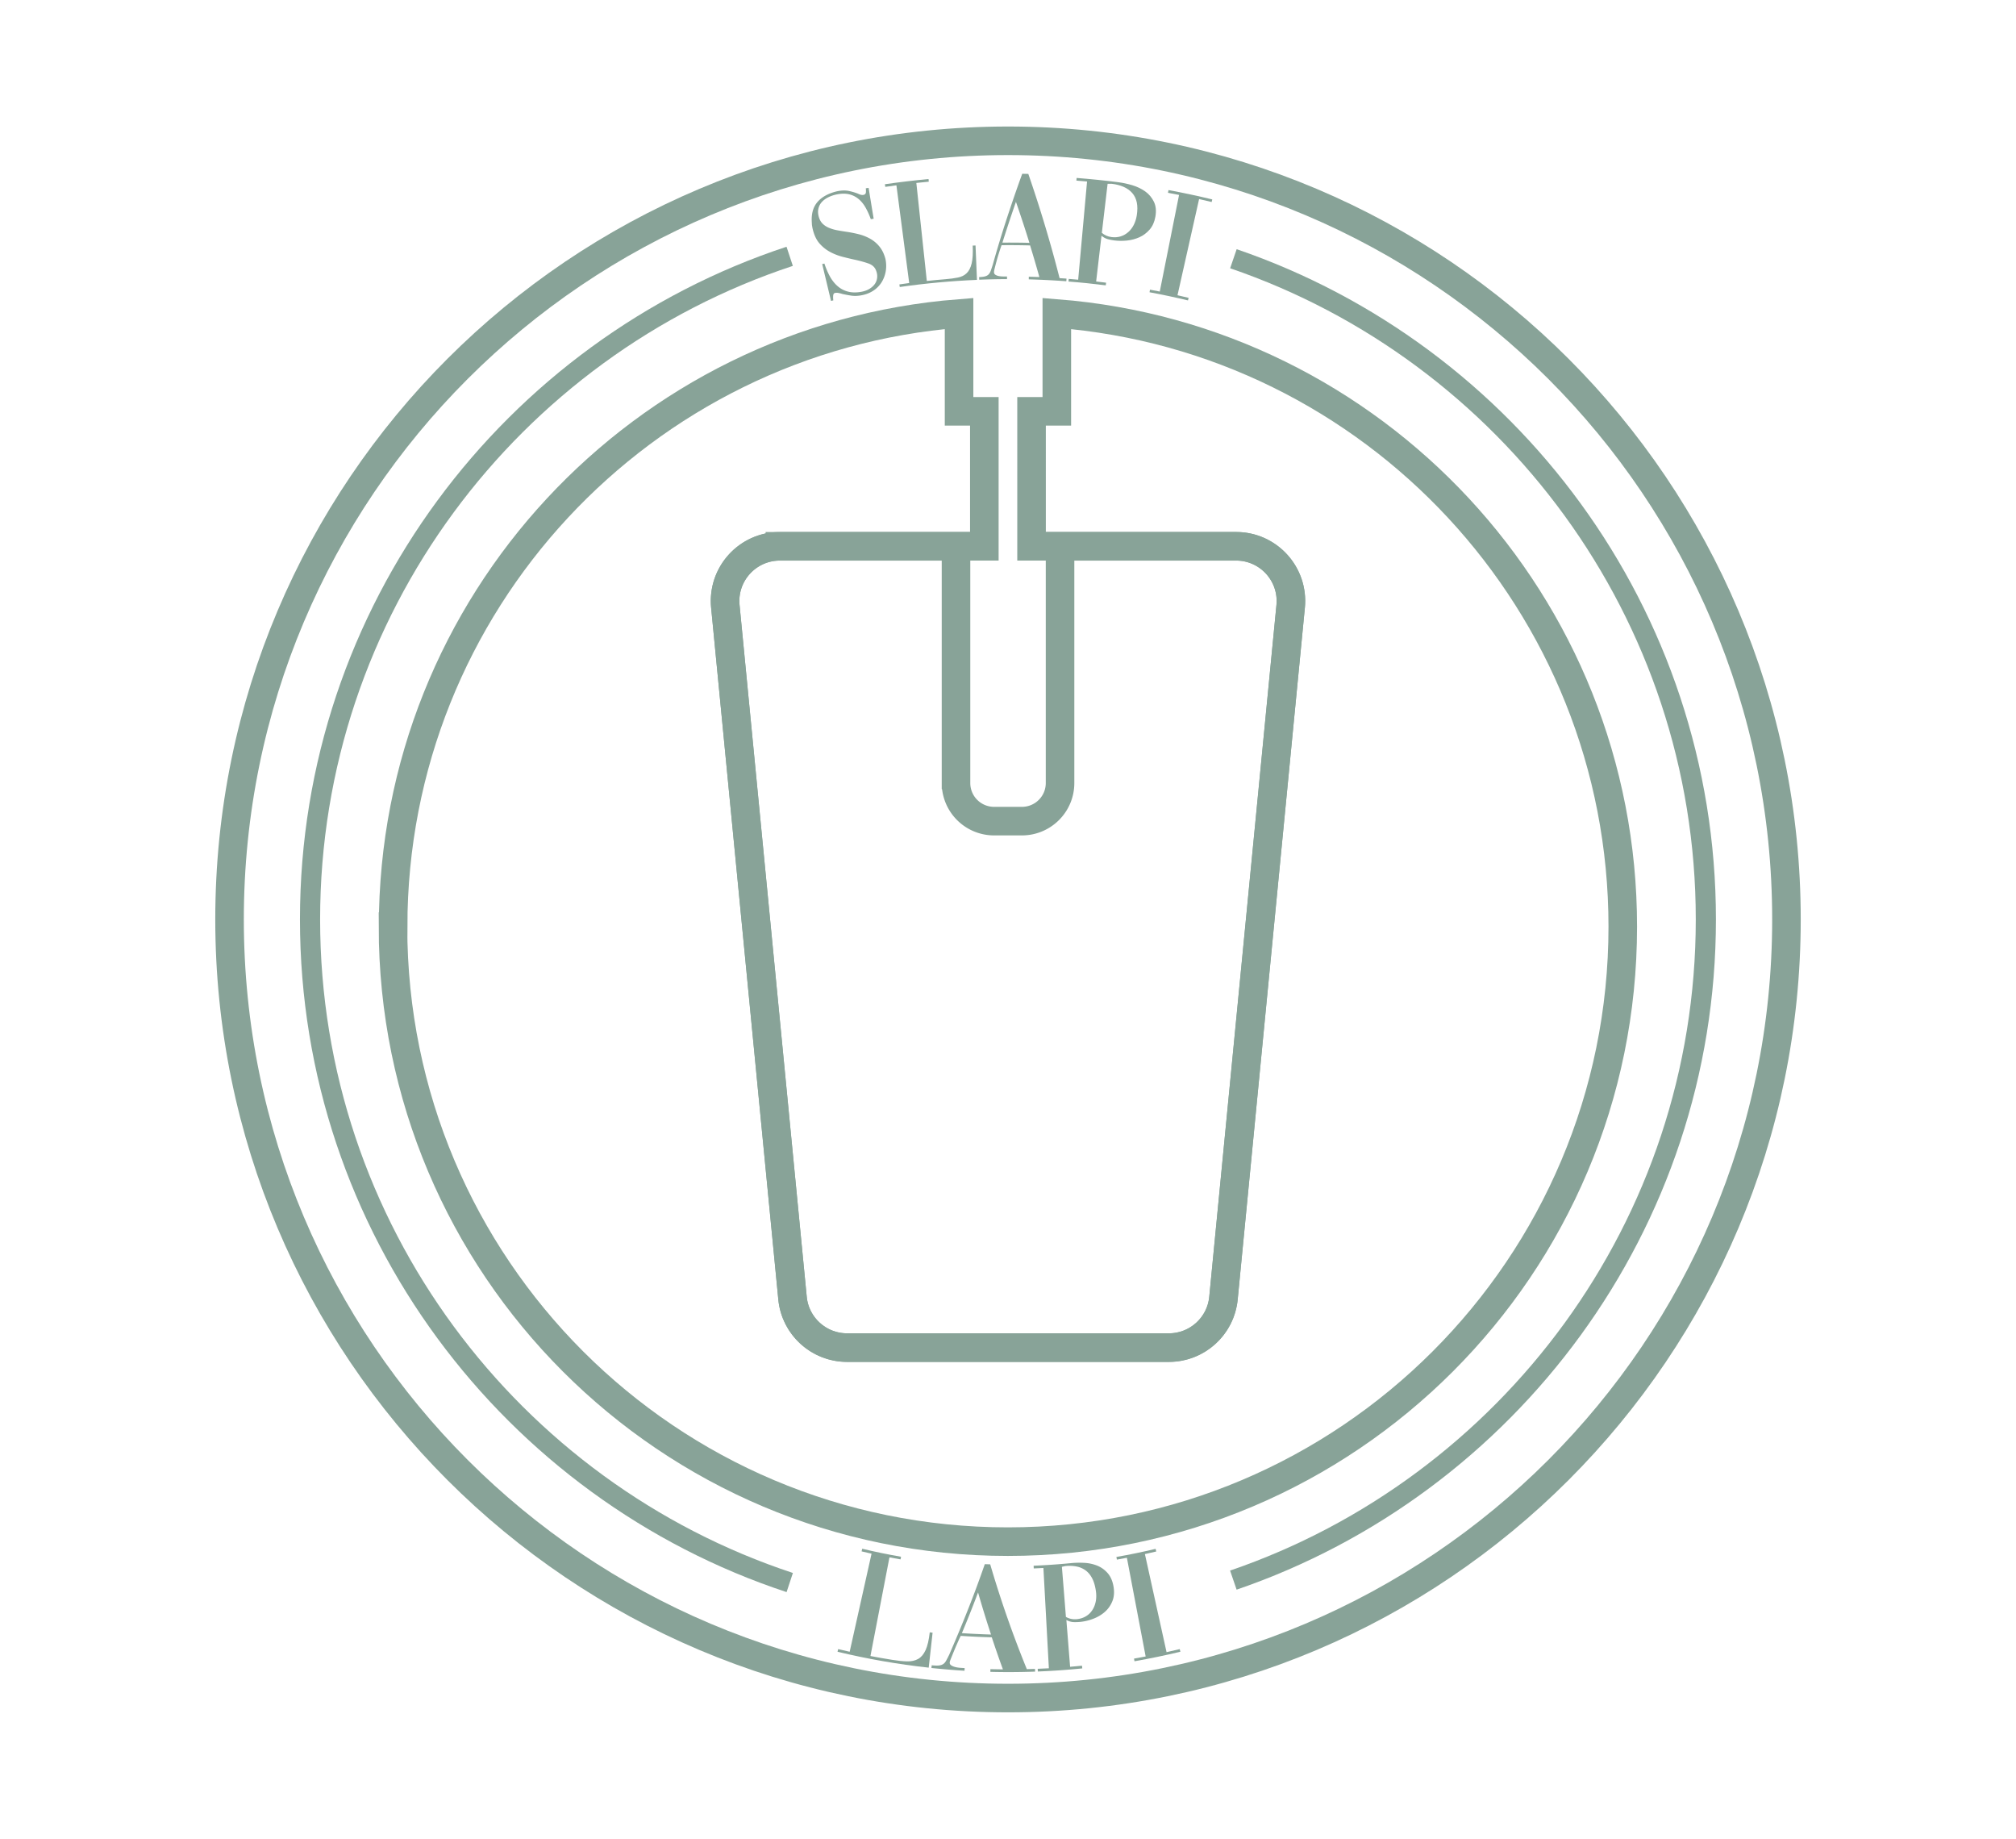
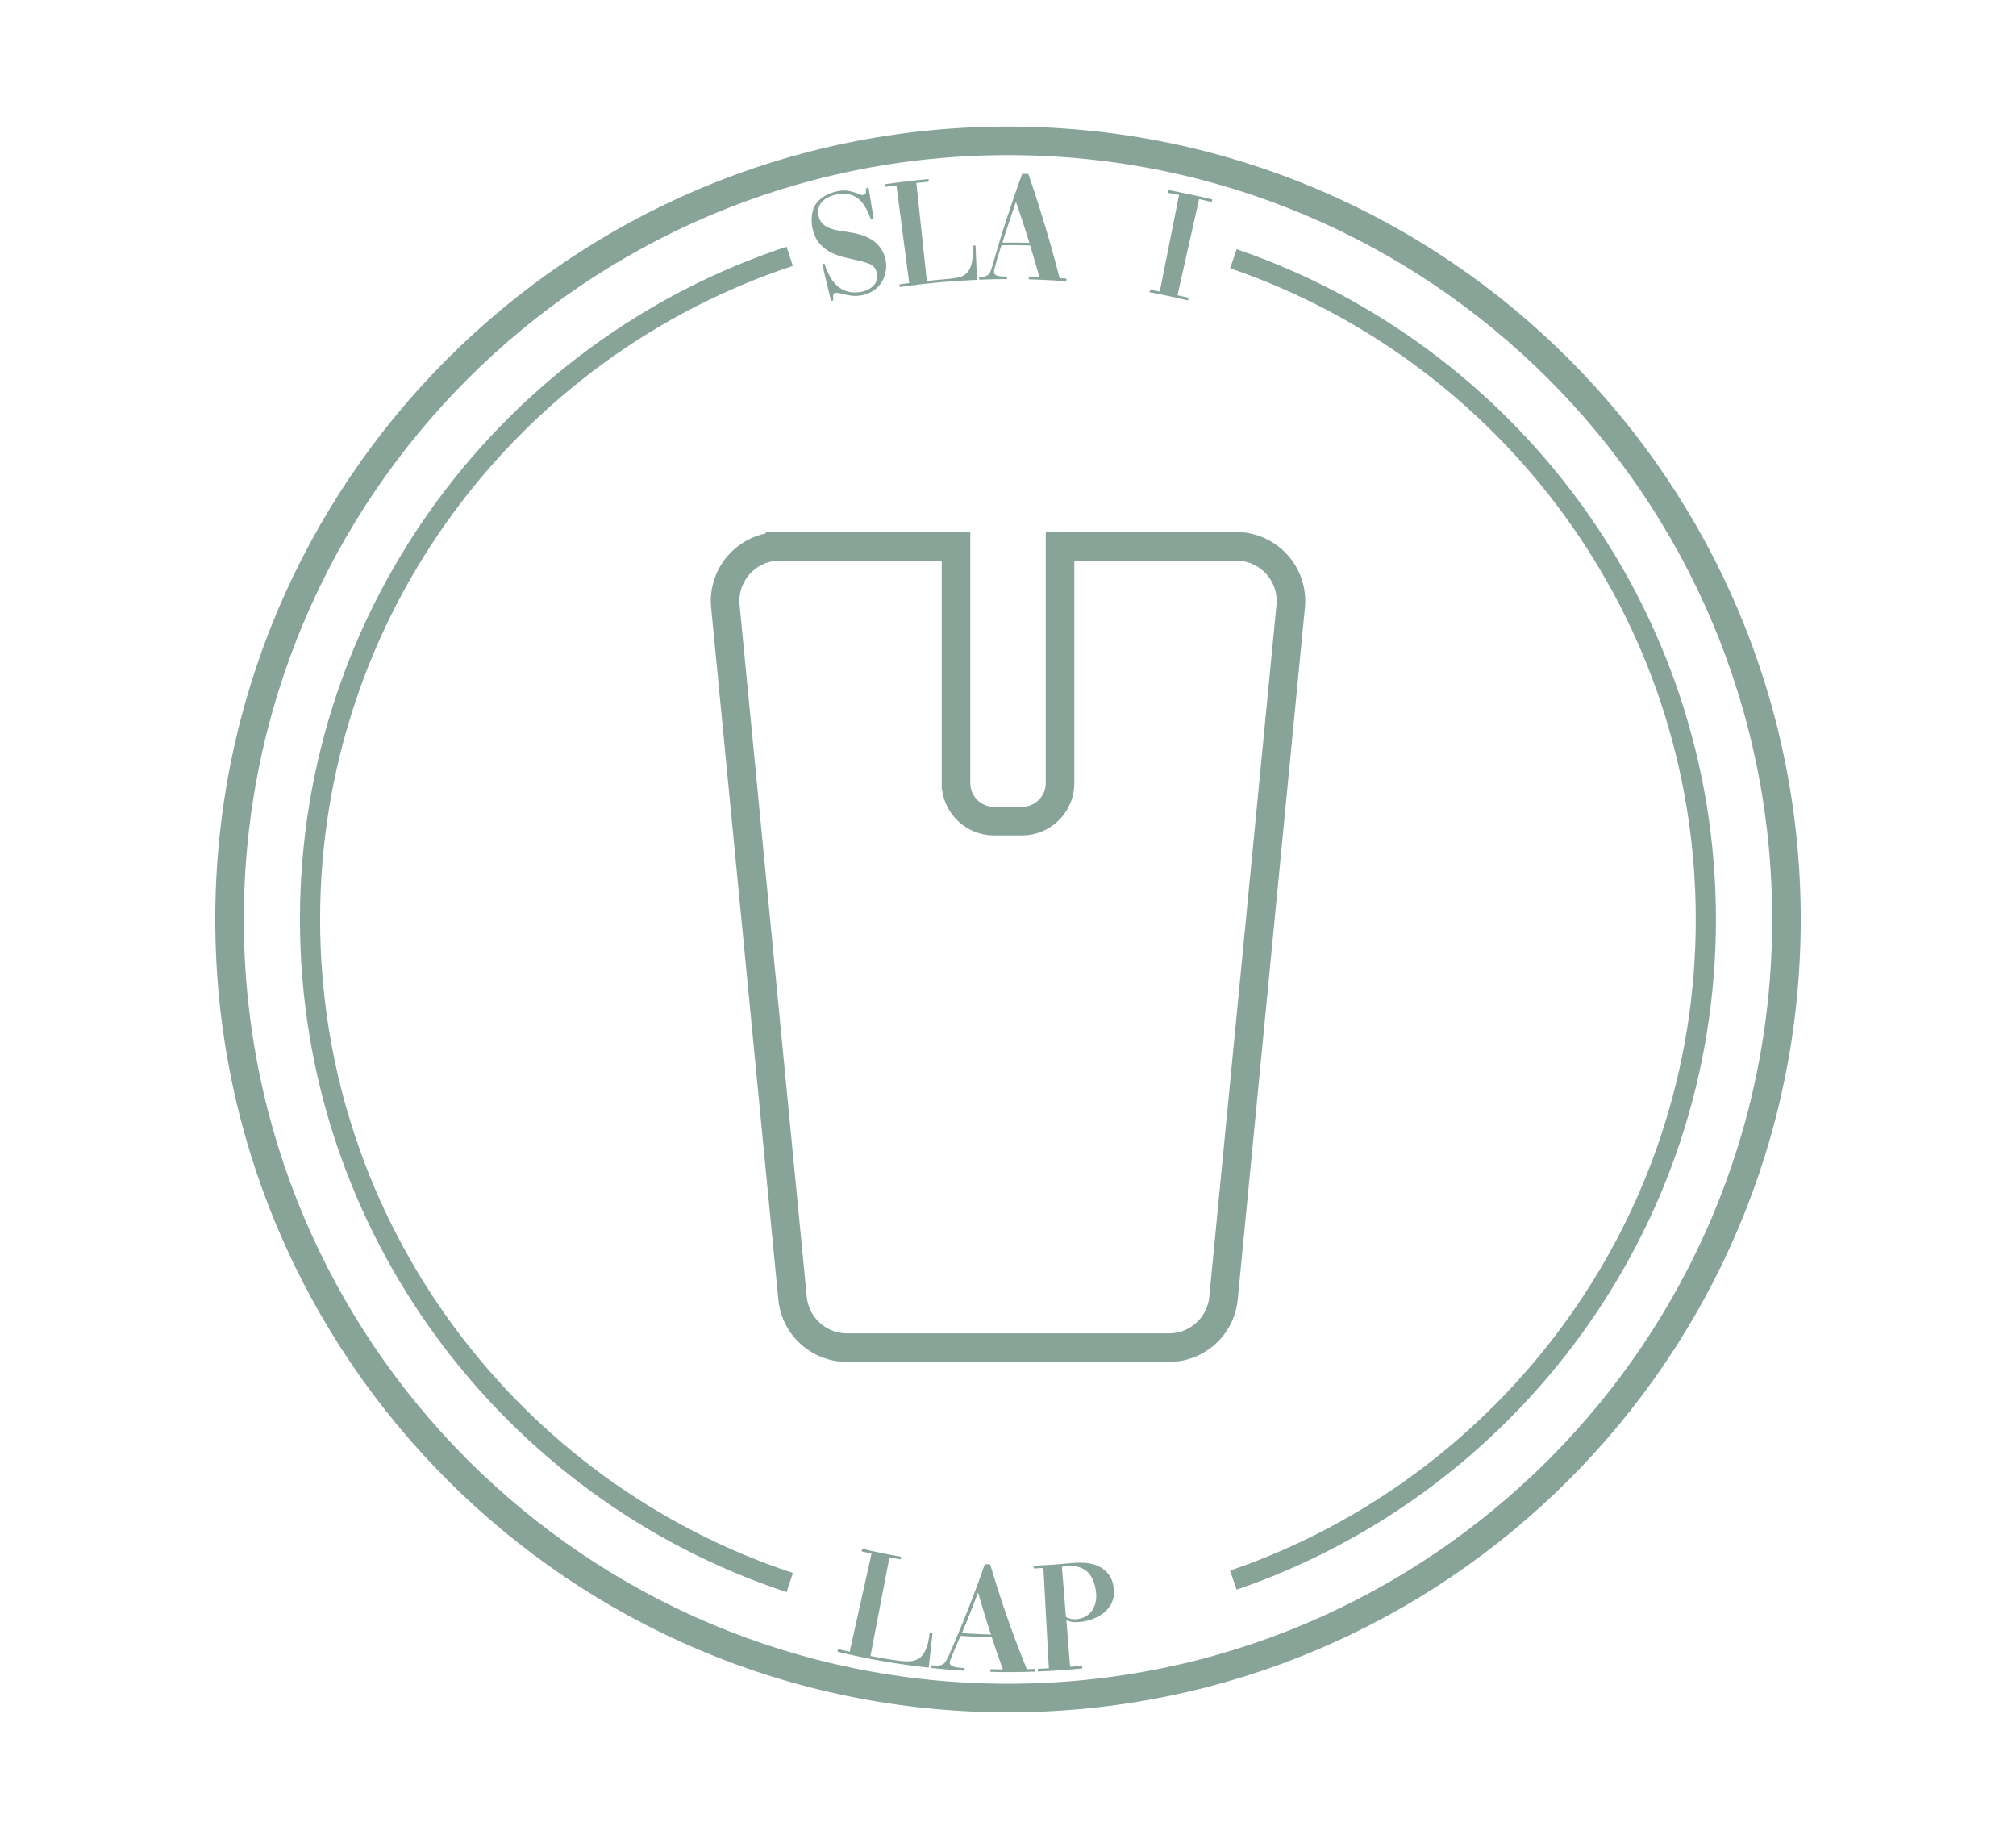
<svg xmlns="http://www.w3.org/2000/svg" data-bbox="39.87 24.45 270.42 270.42" viewBox="0 0 350.16 319.32" data-type="ugc">
  <g>
-     <path d="M68.28 160.91c0-56.12 43.29-102.14 98.3-106.47v16.99h4.39v23.43h-35.52c-5.62 0-10.01 4.83-9.47 10.43l11.67 120.13c.47 4.87 4.57 8.59 9.47 8.59h55.91c4.89 0 9-3.72 9.47-8.59l11.67-120.13c.54-5.59-3.85-10.43-9.47-10.43h-35.53V71.43h4.39V54.44c55.02 4.33 98.3 50.35 98.3 106.47 0 58.99-47.81 106.8-106.8 106.8s-106.8-47.81-106.8-106.8Z" stroke-width="4.96" fill="none" stroke="#88a398" stroke-miterlimit="10" />
    <path d="M135.46 94.87h30.59v41.11a6.61 6.61 0 0 0 6.61 6.61h4.84c3.65 0 6.62-2.95 6.62-6.61V94.87h30.59c5.61 0 10.01 4.83 9.47 10.43l-11.67 120.13c-.47 4.87-4.57 8.59-9.47 8.59h-55.91c-4.9 0-9-3.72-9.47-8.59L125.99 105.3c-.54-5.59 3.85-10.43 9.47-10.43Z" stroke-width="4.96" fill="none" stroke="#88a398" stroke-miterlimit="10" />
    <path d="M166.05 135.98V94.87h4.93v18.05h8.2V94.87h4.94v41.11c0 3.65-2.96 6.61-6.62 6.61h-4.84a6.61 6.61 0 0 1-6.61-6.61" fill="none" />
    <path fill="none" d="M179.18 71.44v41.48h-8.2V71.44z" />
    <path d="M166.58 71.44V51.95c2.8-.25 5.64-.38 8.5-.38s5.7.13 8.5.38v19.49h-16.99Z" fill="none" />
    <path stroke-width="4.96" fill="none" stroke="#88a398" stroke-miterlimit="10" d="M310.29 159.66c0 74.674-60.536 135.21-135.21 135.21S39.87 234.334 39.87 159.66 100.406 24.45 175.08 24.45s135.21 60.536 135.21 135.21z" />
    <path d="M214.23 44.93c47.69 16.32 82.06 61.59 82.06 114.73s-34.38 98.41-82.07 114.73" fill="none" stroke="#88a398" stroke-miterlimit="10" stroke-width="3.5" />
    <path d="M137.17 274.81c-48.33-15.95-83.32-61.54-83.32-115.15s34.98-99.2 83.31-115.15" fill="none" stroke="#88a398" stroke-miterlimit="10" stroke-width="3.5" />
    <path d="M142.77 45.87c.14-.03.28-.07.42-.1.29.88.63 1.65 1.01 2.33.39.68.85 1.23 1.38 1.67s1.13.73 1.8.89q1.005.24 2.28 0c.52-.1.98-.27 1.37-.51s.71-.53.94-.87.36-.73.39-1.15c.03-.43-.06-.87-.27-1.33-.24-.49-.67-.85-1.29-1.06-.63-.22-1.36-.42-2.19-.61-.71-.15-1.45-.33-2.2-.52a9.7 9.7 0 0 1-2.19-.84 6.6 6.6 0 0 1-1.86-1.47c-.54-.61-.93-1.43-1.18-2.44a5 5 0 0 1-.11-.53q-.06-.285-.06-.6c-.12-1.47.17-2.66.9-3.56s1.86-1.55 3.37-1.93c.85-.19 1.59-.21 2.21-.07s1.13.3 1.53.46c.39.19.69.26.92.22.28-.05.44-.2.46-.45s.01-.48-.02-.7c.16-.03.33-.05.49-.08.29 1.79.58 3.58.88 5.36-.17.03-.33.06-.5.08-.27-.76-.58-1.44-.93-2.05s-.76-1.1-1.24-1.49a4 4 0 0 0-1.63-.79c-.62-.14-1.32-.13-2.11.03-.53.11-1.02.27-1.48.5s-.84.51-1.13.84c-.3.33-.49.72-.59 1.17s-.06.95.11 1.5c.15.47.38.84.69 1.13q.465.435 1.11.69c.43.17.89.31 1.4.4.51.1 1.03.18 1.57.26.69.1 1.38.24 2.08.41s1.37.43 1.99.77 1.17.79 1.64 1.36c.47.56.82 1.28 1.06 2.16.17.81.17 1.57.03 2.28s-.4 1.34-.76 1.89a4.8 4.8 0 0 1-1.41 1.38c-.57.37-1.22.62-1.93.76-.7.14-1.33.16-1.91.07s-1.09-.19-1.53-.29c-.24-.08-.47-.13-.67-.17-.21-.04-.4-.03-.58 0-.2.05-.3.22-.32.52s0 .56.03.77c-.13.03-.27.06-.4.1-.51-2.15-1.03-4.3-1.54-6.44Z" fill="#88a398" />
    <path d="M169.44 42.63c.08 1.99.17 3.98.25 5.97-4.48.19-8.96.6-13.41 1.24-.02-.15-.04-.3-.07-.45l1.71-.24-2.22-16.97c-.64.08-1.29.17-1.93.27-.02-.15-.04-.3-.07-.46 2.52-.36 5.05-.66 7.58-.9.01.15.03.31.04.46-.72.07-1.44.14-2.16.22.61 5.67 1.21 11.35 1.82 17.02 1.06-.11 2.13-.22 3.19-.3.84-.07 1.57-.16 2.19-.29.62-.12 1.14-.37 1.54-.76.4-.38.69-.95.87-1.7q.27-1.125.18-3.09c.15 0 .3-.01.46-.02Z" fill="#88a398" />
    <path d="M170.08 48.12c.4-.02.73-.05.98-.12.25-.06.46-.17.62-.32s.29-.36.4-.65q.15-.42.36-1.08c.74-2.65 1.54-5.28 2.4-7.91s1.76-5.25 2.71-7.86c.35 0 .7.01 1.06.02 2.07 6 3.88 12.03 5.43 18.1.4.03.8.05 1.2.08l-.03.46c-2.17-.16-4.34-.27-6.52-.33 0-.15 0-.31.01-.46l1.83.06c-.51-1.83-1.05-3.66-1.61-5.49a137 137 0 0 0-4.96-.04c-.06.18-.13.36-.19.54-.09.27-.2.62-.33 1.03-.13.42-.25.83-.36 1.25-.12.42-.21.8-.3 1.14s-.13.58-.13.71q0 .33.27.48c.18.11.38.18.62.22s.48.06.73.06h.64v.46c-1.61 0-3.22.04-4.83.1 0-.15-.01-.31-.02-.46Zm4.03-5.99c1.56-.01 3.13 0 4.69.04-.74-2.38-1.52-4.76-2.34-7.12-.82 2.35-1.6 4.72-2.35 7.08" fill="#88a398" />
-     <path d="m190.38 48.88 1.74.21-.06.46c-2.15-.27-4.31-.5-6.47-.66.01-.15.02-.31.04-.46.55.04 1.09.09 1.64.14.51-5.68 1.03-11.36 1.54-17.05-.62-.06-1.23-.11-1.85-.16.01-.15.02-.31.04-.46 2.41.19 4.82.43 7.22.74.78.1 1.59.27 2.44.52q1.26.375 2.25 1.08c.66.47 1.16 1.07 1.51 1.79s.44 1.59.26 2.6c-.16.92-.5 1.67-1.01 2.25q-.765.87-1.77 1.32c-.67.3-1.39.49-2.15.57-.77.08-1.5.07-2.21-.02-.38-.05-.76-.12-1.13-.22s-.73-.3-1.09-.59l-.93 7.95Zm.99-8.46c.48.42 1.05.67 1.7.75.56.07 1.08.03 1.57-.12s.93-.4 1.32-.74.71-.76.96-1.25.43-1.05.53-1.67c.13-.86.13-1.6 0-2.24-.14-.64-.4-1.19-.79-1.63-.39-.45-.89-.8-1.49-1.07-.6-.26-1.28-.44-2.04-.53h-.75c-.33 2.84-.67 5.67-1 8.51Z" fill="#88a398" />
    <path d="M202.97 33.01q3.81.705 7.59 1.62c-.04.15-.07.3-.11.45l-2.18-.51-3.75 16.7c.65.14 1.29.29 1.93.45-.04.15-.07.3-.11.45-2.22-.53-4.45-1.01-6.68-1.42.03-.15.06-.3.08-.45.57.11 1.14.22 1.7.33 1.12-5.59 2.24-11.19 3.35-16.78-.64-.13-1.28-.25-1.92-.37l.08-.45Z" fill="#88a398" />
    <path d="M161.98 283.54c-.22 2.02-.44 4.04-.67 6.05-5.32-.58-10.61-1.5-15.84-2.76.04-.15.07-.3.11-.46.67.16 1.33.31 2 .46 1.27-5.68 2.53-11.35 3.8-17.03-.58-.13-1.15-.26-1.73-.4.04-.15.07-.3.11-.46 2.23.54 4.48 1 6.74 1.39-.03.15-.05.31-.08.46-.64-.11-1.29-.23-1.93-.35l-3.3 17.13c1.25.24 2.49.46 3.75.66.98.16 1.85.25 2.6.27s1.4-.12 1.93-.42c.54-.3.97-.82 1.3-1.54s.57-1.75.72-3.08l.49.06Z" fill="#88a398" />
    <path d="M161.85 289.18c.47.05.86.06 1.17.04.31-.03.56-.1.77-.23q.315-.195.54-.6t.54-1.05c1.13-2.6 2.22-5.2 3.25-7.82 1.04-2.61 2.01-5.25 2.93-7.9l.94.03a188 188 0 0 0 6.36 18.2c.47-.01.95-.03 1.42-.04 0 .16.01.31.02.47-2.59.09-5.18.11-7.77.04 0-.16 0-.31.01-.47.72.02 1.45.03 2.17.04-.68-1.85-1.32-3.71-1.94-5.57-1.8-.04-3.59-.13-5.39-.25-.08.18-.17.36-.26.53l-.45 1.02c-.18.41-.35.82-.52 1.23s-.32.79-.46 1.13-.21.57-.22.7c-.02.22.07.39.27.52s.43.22.71.29.56.11.85.13.52.03.7.04h.06c0 .16-.02.31-.03.47-1.92-.12-3.83-.28-5.74-.48.02-.16.03-.31.05-.47Zm5.22-5.58c1.68.11 3.37.19 5.06.24-.8-2.43-1.55-4.86-2.25-7.31-.89 2.37-1.82 4.72-2.81 7.07" fill="#88a398" />
    <path d="M185.86 289.44c.69-.06 1.38-.12 2.07-.19.02.16.03.31.05.47-2.57.26-5.14.44-7.72.54 0-.16-.01-.31-.02-.47l1.94-.09c-.32-5.81-.63-11.61-.95-17.42-.56.03-1.12.06-1.68.08 0-.16-.01-.31-.02-.47 2.17-.09 4.34-.24 6.5-.45.7-.07 1.45-.09 2.24-.05.79.03 1.53.19 2.24.46.7.27 1.32.7 1.85 1.29s.89 1.39 1.06 2.43c.15.94.08 1.78-.22 2.5-.3.73-.73 1.34-1.3 1.84s-1.23.89-1.98 1.18-1.5.47-2.25.55c-.4.04-.81.05-1.21.04-.4-.02-.81-.14-1.24-.36.22 2.71.43 5.42.65 8.13Zm-.7-8.65c.57.32 1.2.45 1.89.38.58-.06 1.11-.23 1.56-.5.46-.27.83-.63 1.12-1.08.29-.44.48-.94.59-1.49s.12-1.15.03-1.78c-.12-.87-.33-1.61-.63-2.2s-.68-1.06-1.14-1.4a3.9 3.9 0 0 0-1.57-.69c-.59-.12-1.22-.15-1.91-.09-.06 0-.14.02-.26.05s-.25.06-.4.09c.24 2.9.47 5.8.7 8.71Z" fill="#88a398" />
-     <path d="M193.9 270.37c2.28-.4 4.56-.87 6.82-1.41.04.15.07.3.11.46-.66.16-1.31.31-1.97.45 1.25 5.68 2.51 11.36 3.76 17.03.76-.17 1.53-.34 2.29-.53.04.15.07.3.11.46-2.64.63-5.3 1.18-7.97 1.65-.03-.15-.05-.31-.08-.46.67-.12 1.34-.24 2.02-.37-1.09-5.71-2.17-11.42-3.26-17.14-.58.11-1.16.22-1.74.32-.03-.15-.05-.31-.08-.46Z" fill="#88a398" />
  </g>
</svg>